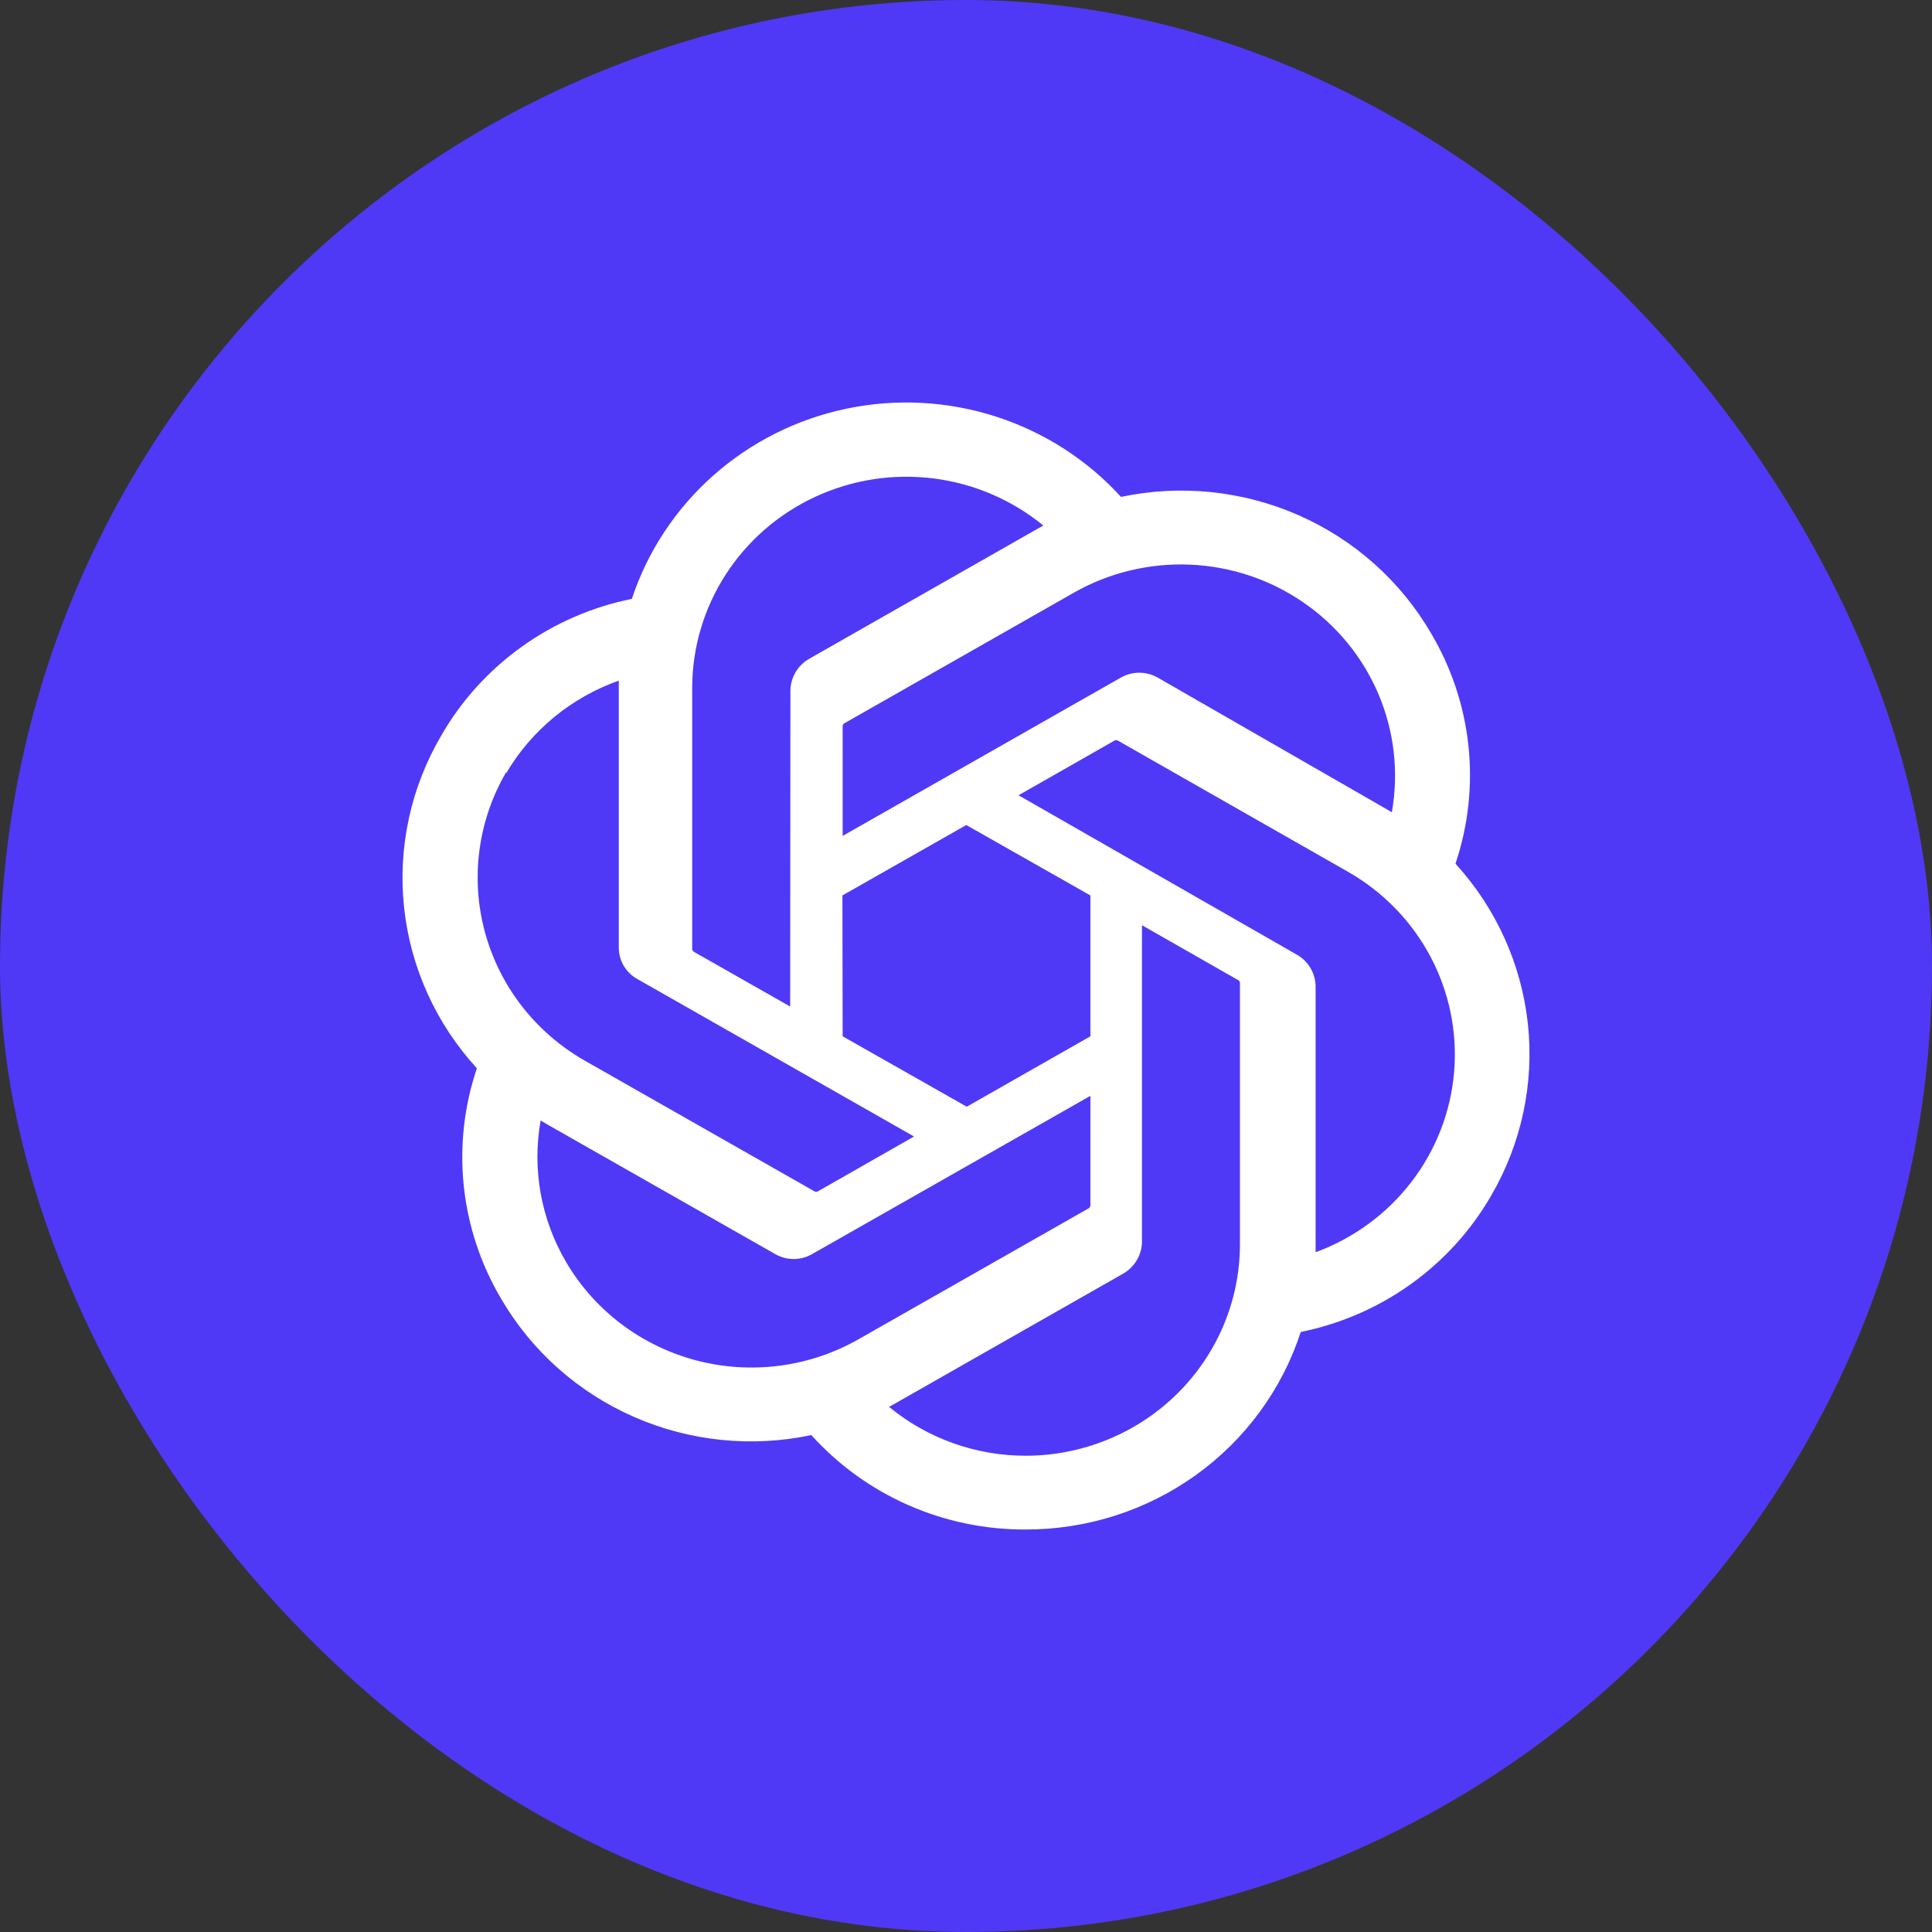
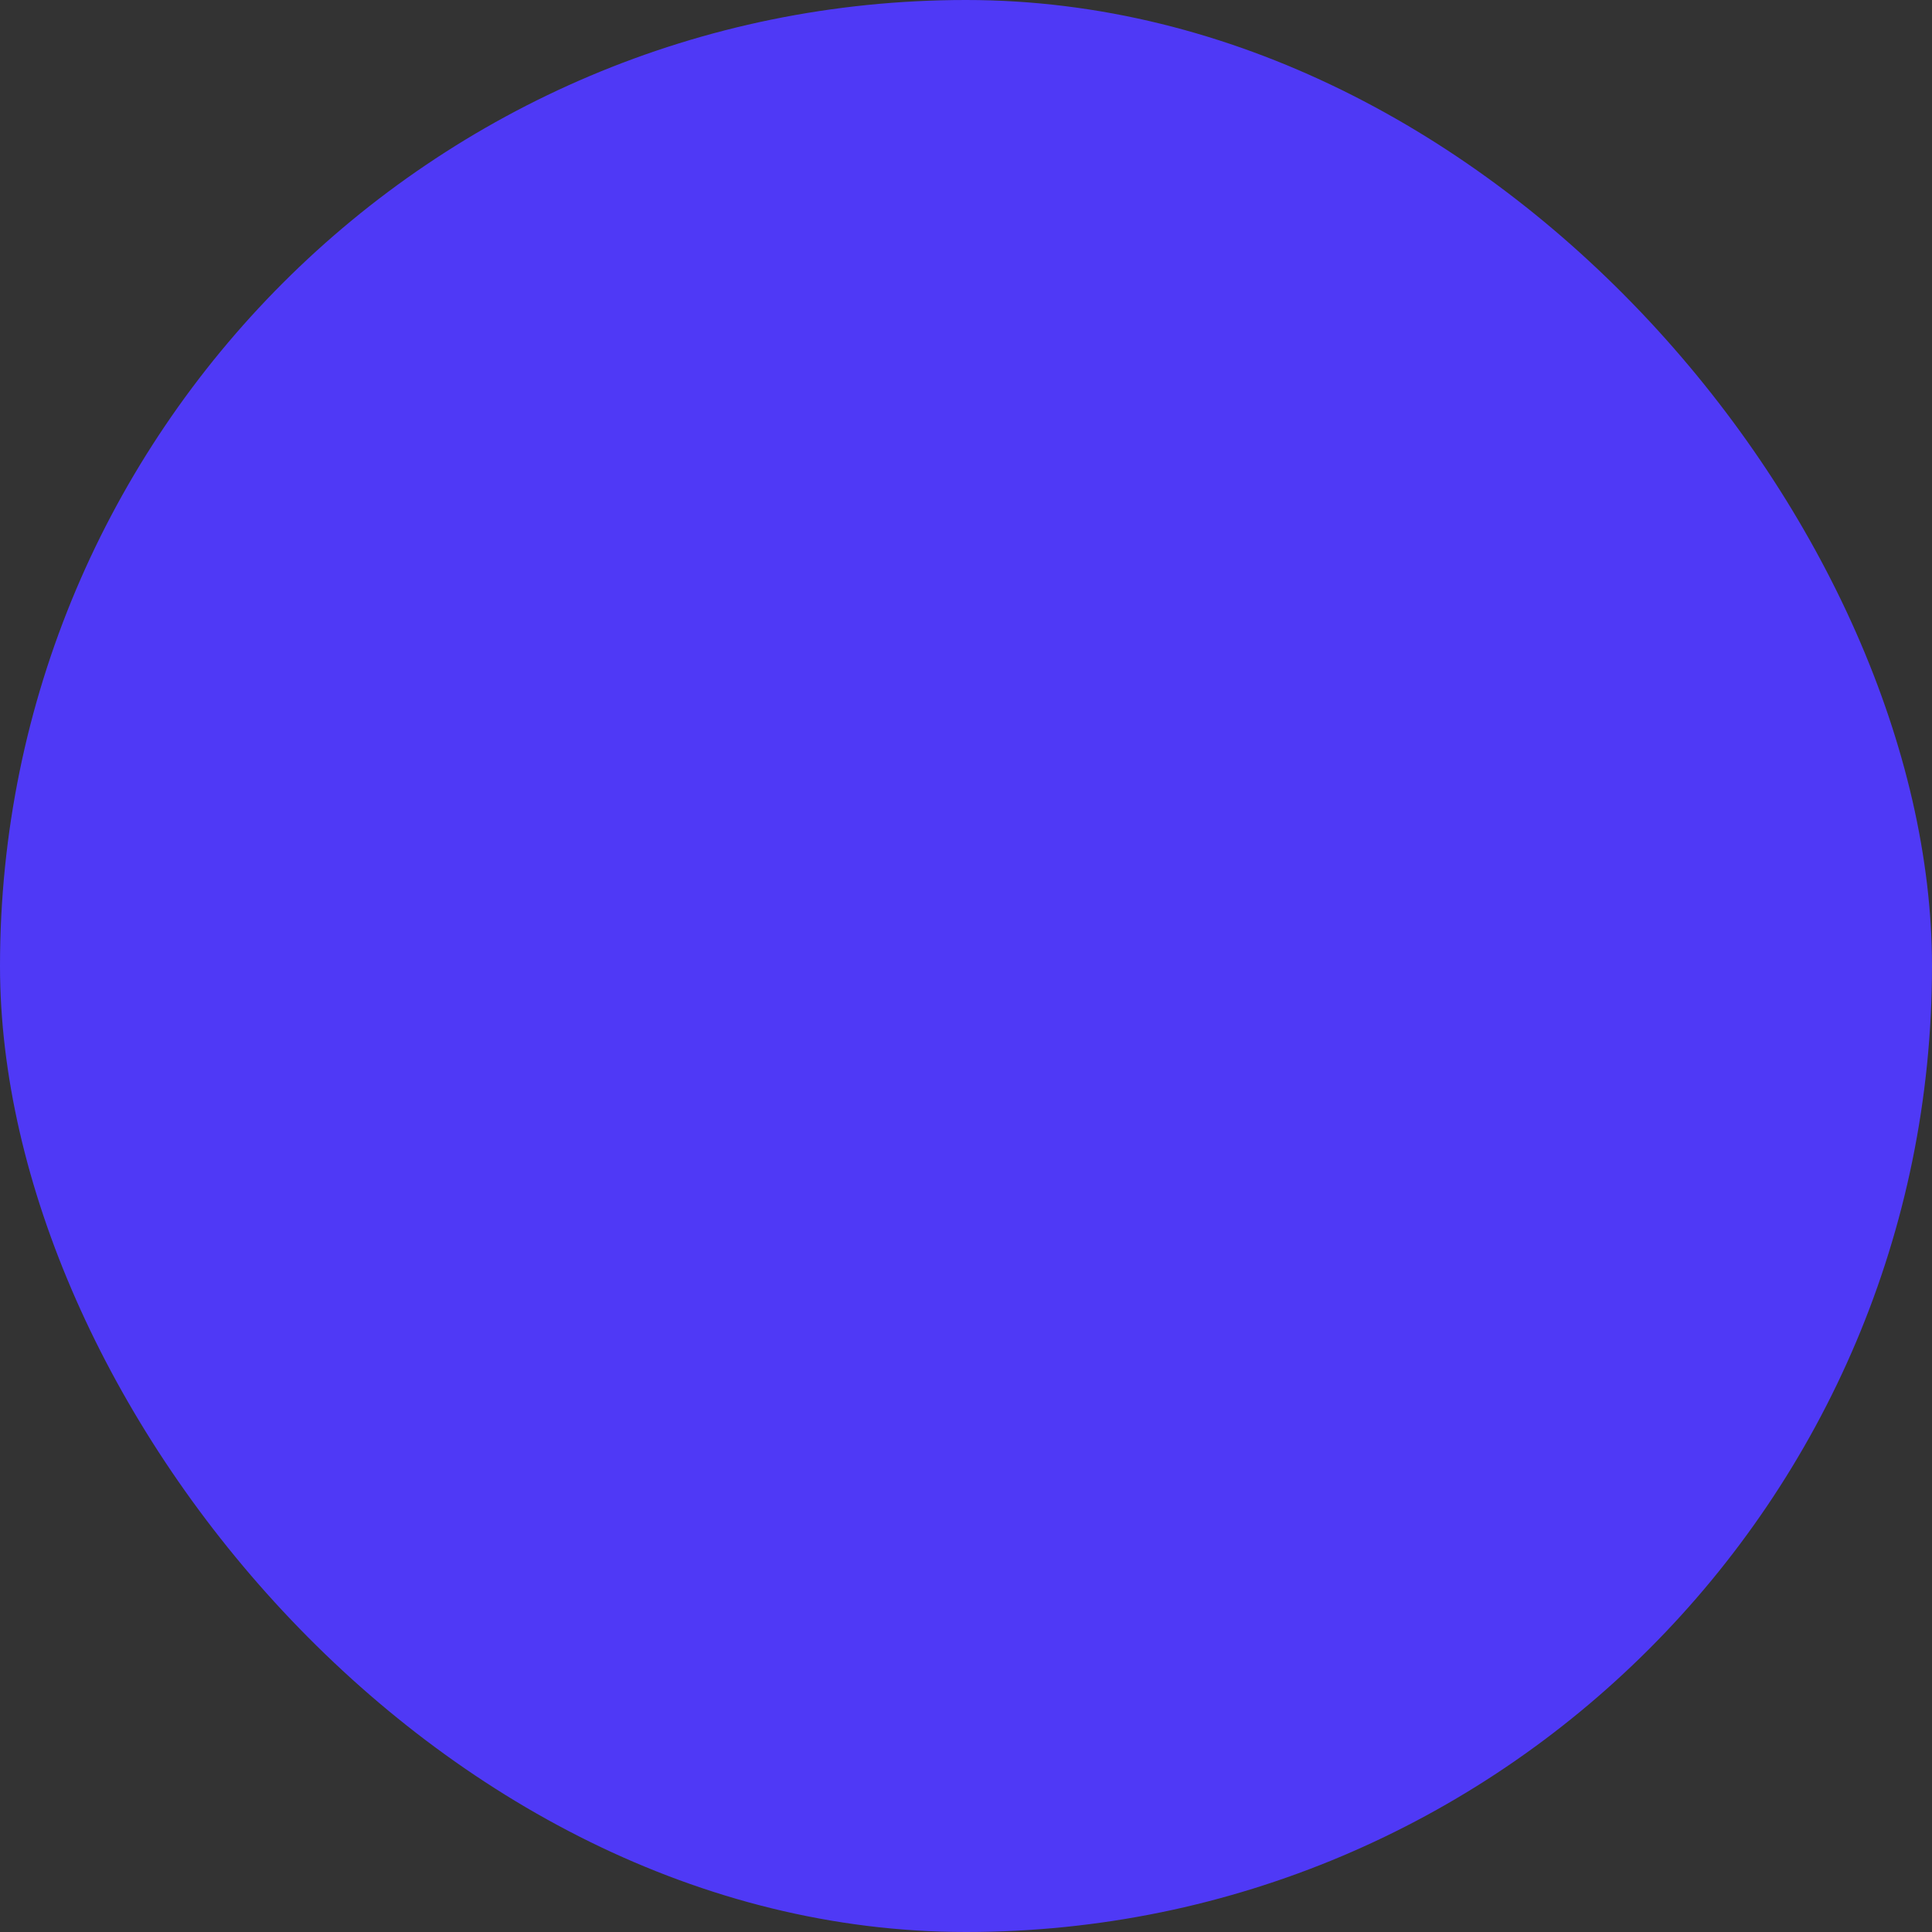
<svg xmlns="http://www.w3.org/2000/svg" width="96" height="96" viewBox="0 0 96 96" fill="none">
  <rect x="0" y="0" width="96" height="96" fill="#333333" stroke="none" />
  <rect width="96" height="96" rx="48" fill="#4F39F6" />
-   <path d="M72.322 42.916C72.956 41.03 73.176 39.033 72.966 37.057C72.755 35.081 72.12 33.172 71.102 31.457C69.593 28.866 67.288 26.814 64.52 25.598C61.753 24.382 58.665 24.064 55.703 24.691C54.02 22.844 51.874 21.467 49.48 20.697C47.087 19.927 44.53 19.792 42.067 20.306C39.604 20.819 37.322 21.963 35.449 23.622C33.575 25.281 32.178 27.397 31.396 29.757C29.422 30.157 27.558 30.967 25.927 32.134C24.296 33.301 22.937 34.797 21.94 36.524C20.414 39.111 19.762 42.11 20.078 45.086C20.393 48.063 21.661 50.863 23.696 53.083C23.059 54.968 22.838 56.965 23.046 58.941C23.255 60.917 23.888 62.826 24.905 64.541C26.416 67.133 28.723 69.185 31.492 70.401C34.262 71.618 37.351 71.935 40.315 71.308C41.652 72.793 43.295 73.98 45.135 74.789C46.974 75.598 48.967 76.011 50.98 76C54.017 76.002 56.975 75.053 59.429 73.29C61.883 71.526 63.706 69.038 64.633 66.186C66.607 65.786 68.471 64.976 70.102 63.809C71.732 62.642 73.092 61.146 74.09 59.419C75.597 56.836 76.238 53.849 75.921 50.885C75.603 47.92 74.343 45.131 72.322 42.916ZM50.98 72.335C48.493 72.338 46.085 71.479 44.176 69.906L44.512 69.719L55.815 63.283C56.096 63.12 56.33 62.888 56.493 62.609C56.655 62.33 56.742 62.015 56.744 61.693V45.974L61.522 48.7C61.546 48.712 61.566 48.729 61.582 48.75C61.597 48.772 61.608 48.796 61.612 48.822V61.848C61.606 64.627 60.484 67.291 58.491 69.257C56.499 71.222 53.798 72.329 50.98 72.335ZM28.128 62.709C26.881 60.584 26.433 58.094 26.864 55.677L27.2 55.876L38.514 62.311C38.794 62.473 39.112 62.559 39.437 62.559C39.761 62.559 40.08 62.473 40.36 62.311L54.181 54.452V59.894C54.18 59.922 54.172 59.95 54.158 59.974C54.145 59.999 54.126 60.021 54.102 60.037L42.654 66.55C40.211 67.939 37.309 68.314 34.585 67.594C31.862 66.873 29.54 65.117 28.128 62.709ZM25.151 38.423C26.407 36.285 28.389 34.654 30.747 33.82V47.066C30.743 47.387 30.826 47.702 30.987 47.98C31.148 48.257 31.382 48.487 31.665 48.645L45.418 56.472L40.64 59.198C40.614 59.212 40.585 59.219 40.556 59.219C40.527 59.219 40.498 59.212 40.472 59.198L29.046 52.696C26.607 51.302 24.828 49.011 24.098 46.326C23.368 43.64 23.747 40.779 25.151 38.368V38.423ZM64.41 47.42L50.611 39.516L55.378 36.8C55.404 36.786 55.433 36.779 55.462 36.779C55.492 36.779 55.52 36.786 55.546 36.8L66.972 43.313C68.719 44.307 70.144 45.771 71.079 47.534C72.014 49.297 72.421 51.286 72.254 53.269C72.086 55.251 71.35 57.146 70.131 58.731C68.913 60.317 67.262 61.528 65.372 62.223V48.976C65.362 48.656 65.268 48.345 65.099 48.072C64.931 47.799 64.693 47.575 64.41 47.42ZM69.166 40.366L68.83 40.167L57.538 33.676C57.257 33.513 56.936 33.427 56.609 33.427C56.283 33.427 55.962 33.513 55.681 33.676L41.871 41.536V36.094C41.868 36.066 41.873 36.038 41.885 36.013C41.897 35.988 41.915 35.966 41.938 35.95L53.364 29.448C55.115 28.453 57.118 27.97 59.137 28.057C61.156 28.143 63.108 28.794 64.766 29.935C66.423 31.075 67.718 32.658 68.497 34.497C69.276 36.337 69.508 38.357 69.166 40.322L69.166 40.366ZM39.263 50.014L34.485 47.298C34.461 47.284 34.441 47.265 34.425 47.242C34.41 47.219 34.399 47.193 34.395 47.166V34.173C34.398 32.18 34.975 30.229 36.061 28.547C37.146 26.866 38.694 25.524 40.525 24.679C42.355 23.834 44.391 23.52 46.395 23.774C48.399 24.028 50.288 24.84 51.842 26.114L51.506 26.302L40.203 32.738C39.922 32.9 39.688 33.132 39.526 33.411C39.363 33.69 39.276 34.006 39.275 34.327L39.263 50.014ZM41.859 44.494L48.014 40.995L54.181 44.494V51.493L48.037 54.992L41.871 51.493L41.859 44.494Z" fill="white" />
</svg>